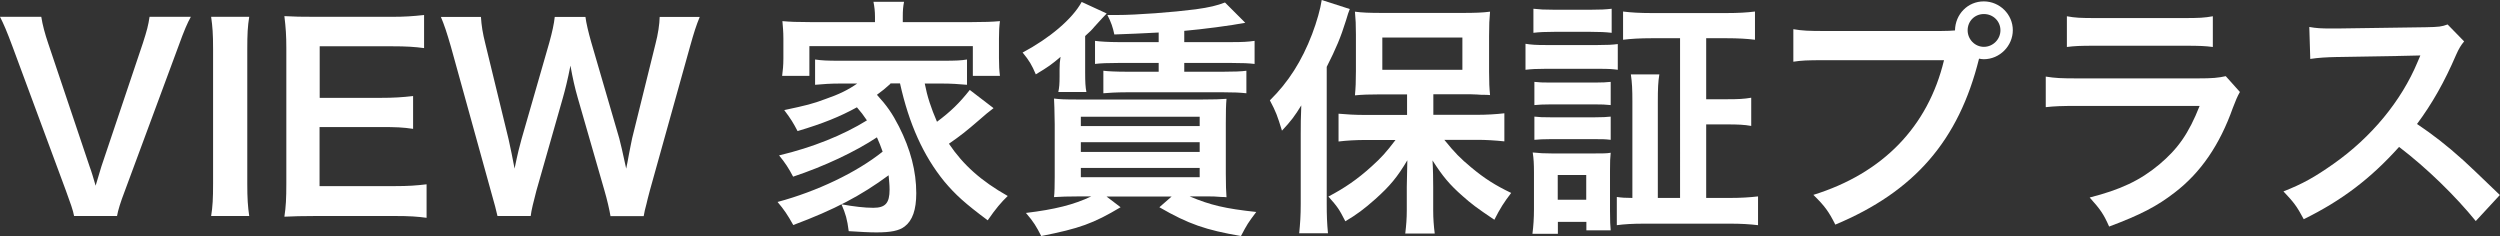
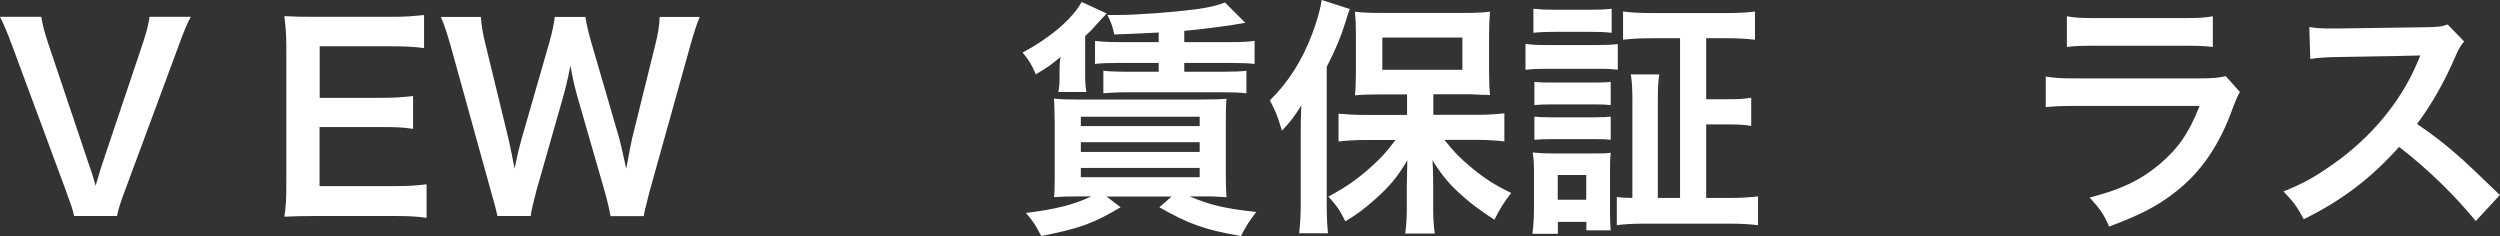
<svg xmlns="http://www.w3.org/2000/svg" id="_レイヤー_2" data-name="レイヤー 2" width="179.86" height="16.98" viewBox="0 0 179.86 16.98">
  <rect x="0" y="0" width="179.86" height="16.98" fill="#333333" stroke="none" />
  <defs>
    <style>
      .cls-1 {
        fill: #fff;
      }
    </style>
  </defs>
  <g id="design">
    <g>
      <path class="cls-1" d="M5.33,15.54c-.07-.4-.27-.95-.58-1.8L.9,3.35c-.4-1.08-.65-1.66-.9-2.14h2.97c.09.59.27,1.24.49,1.89l2.99,8.89c.09.22.31.94.43,1.37.16-.54.31-1.04.41-1.37l2.99-8.89c.29-.9.39-1.28.48-1.89h2.97c-.25.45-.47.95-.9,2.14l-3.85,10.39c-.31.81-.49,1.39-.56,1.8h-3.1Z" />
-       <path class="cls-1" d="M17.93,1.21c-.11.68-.14,1.24-.14,2.32v9.69c0,1.06.04,1.64.14,2.32h-2.74c.11-.68.14-1.26.14-2.32V3.53c0-1.12-.04-1.6-.14-2.32h2.74Z" />
      <path class="cls-1" d="M30.69,15.67c-.65-.09-1.22-.13-2.32-.13h-5.62c-1.08,0-1.57.02-2.29.05.11-.72.14-1.31.14-2.38V3.48c0-.94-.04-1.48-.14-2.32.72.04,1.19.05,2.29.05h5.44c.9,0,1.49-.04,2.32-.13v2.38c-.68-.09-1.26-.13-2.32-.13h-5.19v3.71h4.38c.94,0,1.55-.04,2.34-.13v2.36c-.74-.11-1.22-.13-2.34-.13h-4.39v4.25h5.4c1.01,0,1.53-.04,2.3-.13v2.4Z" />
      <path class="cls-1" d="M43.92,15.54c-.07-.43-.25-1.21-.43-1.82l-1.93-6.7c-.2-.7-.36-1.39-.52-2.3-.2,1.03-.38,1.73-.54,2.3l-1.91,6.7c-.21.81-.36,1.39-.41,1.82h-2.39q-.09-.45-.49-1.85l-2.86-10.33c-.3-1.04-.49-1.6-.72-2.14h2.88c.04.61.12,1.15.32,1.94l1.67,6.86c.12.56.32,1.48.43,2.11.23-1.12.36-1.62.5-2.12l2-6.95c.21-.76.34-1.35.39-1.84h2.21c.05.43.22,1.13.41,1.8l2.02,6.93c.12.47.21.83.5,2.18q.09-.41.2-1.04c.05-.29.2-.99.23-1.15l1.68-6.79c.18-.68.29-1.42.3-1.93h2.88c-.25.61-.41,1.1-.7,2.14l-2.88,10.32c-.13.5-.22.83-.25.99q-.14.5-.2.88h-2.41Z" />
-       <path class="cls-1" d="M64.06,6.03c-.38.34-.56.49-.97.79.72.79,1.1,1.33,1.59,2.29.83,1.64,1.24,3.21,1.24,4.79,0,1.19-.27,1.96-.83,2.39-.4.31-.99.43-2.05.43-.49,0-1.22-.04-1.98-.09-.11-.86-.22-1.24-.52-1.93.9.16,1.66.25,2.29.25.87,0,1.17-.34,1.17-1.31,0-.36-.04-.68-.07-1.03-1.98,1.46-3.89,2.47-6.86,3.58-.41-.74-.67-1.12-1.13-1.66,2.83-.76,5.67-2.11,7.56-3.62-.14-.41-.23-.61-.41-1.03-1.57,1.04-3.8,2.09-6.03,2.83-.32-.61-.58-1.01-1.01-1.53,2.43-.58,4.61-1.46,6.32-2.52-.27-.4-.41-.58-.72-.94-1.22.67-2.45,1.17-4.27,1.71-.31-.59-.47-.86-.96-1.51,1.6-.34,2.04-.45,2.95-.79.99-.34,1.66-.67,2.3-1.12h-1.26c-.67,0-1.21.04-1.77.09v-1.82c.47.07.85.09,1.77.09h7.38c1.03,0,1.35-.02,1.78-.09v1.82c-.58-.05-1.12-.09-1.78-.09h-1.26c.18.94.45,1.75.88,2.75.97-.72,1.62-1.35,2.36-2.29l1.71,1.31c-.41.32-.56.43-1.03.85-.96.83-1.33,1.12-2.18,1.71,1.03,1.53,2.32,2.68,4.23,3.76-.47.45-.87.92-1.44,1.75-1.64-1.22-2.32-1.84-3.12-2.79-1.51-1.85-2.54-4.14-3.19-7.06h-.7ZM62.95,1.21c0-.41-.04-.72-.11-1.08h2.2c-.07.36-.09.63-.09,1.06v.4h4.99c.87,0,1.44-.02,2-.07-.05.38-.07.68-.07,1.26v1.4c0,.54.02.88.07,1.28h-1.95v-2.14h-11.76v2.14h-1.96c.05-.4.09-.72.09-1.28v-1.4c0-.52-.04-.88-.07-1.26.54.05,1.1.07,1.98.07h4.68v-.38Z" />
      <path class="cls-1" d="M79.62.97q-.2.2-.88.95c-.16.2-.36.4-.67.67v2.61c0,.72.02,1.06.09,1.42h-2.02c.07-.34.09-.59.09-1.13v-.52c0-.34.02-.56.07-.88-.63.54-.88.72-1.78,1.26-.29-.68-.47-.99-.95-1.57,1.94-1.03,3.58-2.41,4.25-3.64l1.8.83ZM77.63,14.13c-.9,0-1.24.02-1.8.05.04-.27.05-.92.05-1.44v-3.8q-.02-1.44-.05-1.85c.41.05.65.07,1.82.07h8.79c1.01,0,1.31-.02,1.8-.05-.04.43-.05.95-.05,1.75v3.64c0,.76.02,1.35.05,1.69q-.16-.02-.38-.02c-.41-.04-.67-.04-.99-.04h-1.28c1.49.63,2.56.88,4.79,1.12-.61.81-.65.88-1.1,1.73-2.52-.43-3.78-.86-5.87-2.07l.88-.77h-4.68l1.01.77c-1.96,1.17-2.97,1.53-5.71,2.07-.36-.7-.54-1.01-1.1-1.66,2.07-.25,3.44-.59,4.7-1.19h-.88ZM77.76,9.07h8.55v-.67h-8.55v.67ZM77.76,10.93h8.55v-.7h-8.55v.7ZM77.76,12.75h8.55v-.67h-8.55v.67ZM83.36,2.34q-1.69.09-3.19.14c-.11-.52-.23-.88-.5-1.4h.68c1.42,0,4.05-.2,5.67-.41,1.01-.14,1.53-.27,2.11-.49l1.46,1.46c-1.03.2-3.12.47-4.39.58v.81h3.42c.79,0,1.15-.02,1.64-.09v1.66c-.43-.05-.87-.07-1.64-.07h-3.42v.63h2.83c.76,0,1.29-.02,1.64-.07v1.62c-.5-.05-.85-.07-1.64-.07h-6.99c-.7,0-1.35.04-1.66.07v-1.62c.3.04.94.07,1.66.07h2.32v-.63h-2.92c-.74,0-1.26.02-1.66.07v-1.66c.34.05,1.01.09,1.66.09h2.92v-.68Z" />
      <path class="cls-1" d="M93.58,9.56c0-.59,0-1.01.04-1.98-.45.74-.74,1.13-1.39,1.82-.34-1.1-.43-1.35-.87-2.18,1.33-1.31,2.3-2.83,3.04-4.77.34-.9.6-1.82.69-2.45l2.02.65q-.11.25-.27.81c-.38,1.22-.72,2.03-1.39,3.35v9.88c0,.77.02,1.37.09,2.09h-2.07c.07-.72.11-1.26.11-2.11v-5.11ZM101.23,6.79h-1.91c-.79,0-1.35.02-1.84.07.05-.54.07-.99.07-1.75v-2.63c0-.68-.02-1.12-.07-1.64.52.07,1.03.09,2,.09h5.74c.86,0,1.46-.02,1.98-.09-.05.56-.07.92-.07,1.75v2.56c0,.76.02,1.19.07,1.69q-.2-.02-.52-.02c-.07,0-.22,0-.4-.02-.34-.02-.63-.02-.87-.02h-2.29v1.48h3.15c.67,0,1.37-.04,1.96-.11v2.02c-.67-.07-1.35-.11-1.91-.11h-2.41c.76.94,1.15,1.33,1.93,1.98.97.81,1.75,1.3,2.88,1.84-.52.68-.79,1.1-1.21,1.93-1.28-.86-1.66-1.15-2.29-1.71-.92-.81-1.42-1.4-2.16-2.56.04.59.05,1.44.05,1.93v1.67c0,.58.04,1.1.11,1.66h-2.12c.07-.58.11-1.08.11-1.67v-1.69c0-.14.02-.79.04-1.91-.72,1.21-1.24,1.84-2.3,2.79-.81.72-1.35,1.12-2.16,1.6-.45-.88-.56-1.04-1.22-1.78,1.17-.61,2.11-1.26,3.1-2.16.7-.63,1.03-.99,1.73-1.91h-2.14c-.7,0-1.39.04-1.96.11v-2c.58.05,1.15.09,1.96.09h2.97v-1.48ZM99.45,5.02h5.76v-2.32h-5.76v2.32Z" />
      <path class="cls-1" d="M109.75,3.15c.43.07.77.09,1.44.09h3.76c.74,0,1.03-.02,1.44-.07v1.85c-.38-.05-.61-.07-1.37-.07h-3.83c-.63,0-1.01.02-1.44.07v-1.87ZM110.25,16.82c.07-.54.11-1.13.11-1.76v-2.67c0-.58-.02-.97-.09-1.42.45.05.87.07,1.39.07h3.01c.7,0,.9,0,1.21-.05-.04.36-.05.65-.05,1.3v2.88c0,.74.02,1.08.05,1.4h-1.75v-.61h-2.05v.86h-1.82ZM110.32.63c.47.05.77.07,1.49.07h2.63c.74,0,1.04-.02,1.51-.07v1.73c-.45-.05-.83-.07-1.51-.07h-2.63c-.67,0-1.06.02-1.49.07V.63ZM110.39,5.89c.36.04.59.05,1.19.05h3.15c.59,0,.83-.02,1.15-.05v1.67c-.4-.04-.61-.05-1.15-.05h-3.15c-.58,0-.83.02-1.19.05v-1.67ZM110.39,8.39c.36.04.59.05,1.19.05h3.15c.59,0,.83-.02,1.15-.05v1.67c-.41-.05-.6-.05-1.19-.05h-3.13c-.54,0-.83.02-1.17.05v-1.67ZM112.07,14.37h2.05v-1.78h-2.05v1.78ZM120.87,2.75h-2.03c-.85,0-1.5.04-2.07.11V.83c.56.07,1.19.11,2.07.11h5.35c.88,0,1.51-.04,2.07-.11v2.03c-.56-.07-1.21-.11-2.05-.11h-1.46v4.39h1.48c.85,0,1.24-.02,1.76-.11v2.03c-.5-.09-.95-.11-1.76-.11h-1.48v5.29h1.73c.76,0,1.4-.04,2-.11v2.07c-.59-.07-1.21-.11-2.03-.11h-6.11c-.92,0-1.49.04-2.02.11v-2.03c.34.05.63.07,1.12.07v-6.91c0-.88-.02-1.37-.11-1.98h2.05c-.09.54-.11,1.03-.11,1.98v6.91h1.6V2.75Z" />
-       <path class="cls-1" d="M139.59,2.23c.54,0,.76-.02,1.06-.04.02-1.17.92-2.09,2.07-2.09s2.09.94,2.09,2.07-.94,2.09-2.09,2.09c-.11,0-.22-.02-.34-.04-1.46,5.89-4.65,9.56-10.34,11.94-.47-.94-.77-1.35-1.58-2.14,4.99-1.55,8.25-4.9,9.4-9.69h-8.57c-1.33,0-1.67.02-2.27.11v-2.34c.65.11,1.08.13,2.3.13h8.26ZM141.56,2.18c0,.65.52,1.19,1.17,1.19s1.19-.54,1.19-1.19-.52-1.17-1.19-1.17-1.17.52-1.17,1.17Z" />
      <path class="cls-1" d="M161.14,6.63c-.18.32-.29.58-.5,1.13-.94,2.65-2.3,4.65-4.18,6.09-1.28.99-2.45,1.6-4.72,2.45-.4-.9-.61-1.21-1.4-2.09,2.2-.56,3.62-1.22,5.01-2.38,1.33-1.12,2.11-2.21,2.9-4.21h-8.77c-1.21,0-1.66.02-2.3.09v-2.2c.69.11,1.08.13,2.34.13h8.57c1.12,0,1.48-.04,2.04-.16l1.03,1.15ZM148.7,1.17c.59.11.97.13,2.11.13h6.28c1.13,0,1.51-.02,2.11-.13v2.21c-.56-.07-.9-.09-2.07-.09h-6.36c-1.17,0-1.51.02-2.07.09V1.17Z" />
      <path class="cls-1" d="M178.13,15.92c-1.49-1.84-3.56-3.85-5.53-5.35-2.04,2.27-4.11,3.85-6.86,5.2-.5-.94-.72-1.22-1.46-2,1.38-.54,2.25-1.03,3.6-1.98,2.72-1.91,4.88-4.52,6.05-7.33l.2-.47q-.29.02-5.96.11c-.87.02-1.35.05-1.96.14l-.07-2.3c.5.09.85.11,1.58.11h.43l6.34-.09c1.01-.02,1.15-.04,1.6-.2l1.19,1.22c-.23.27-.38.52-.58.97-.83,1.93-1.71,3.49-2.81,4.97,1.13.76,2.11,1.51,3.33,2.61q.45.4,2.63,2.5l-1.73,1.87Z" />
    </g>
  </g>
</svg>